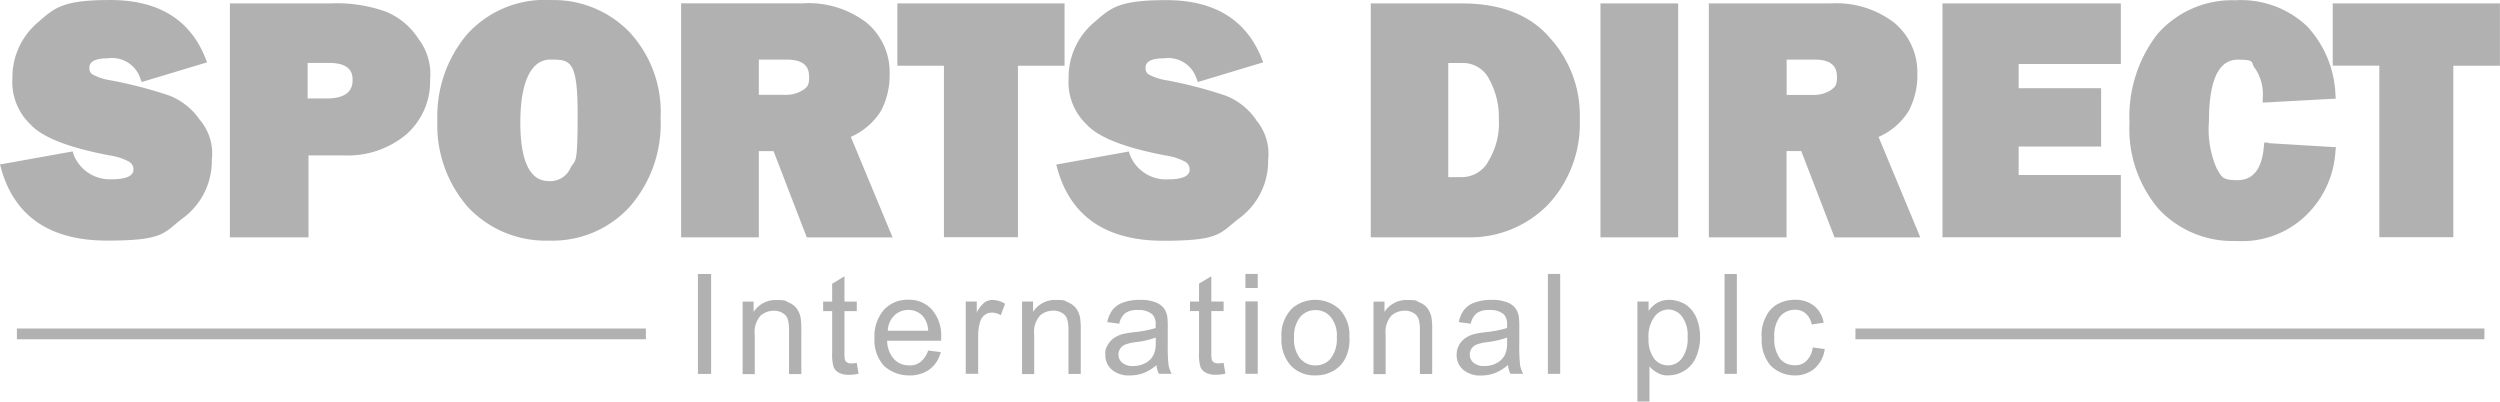
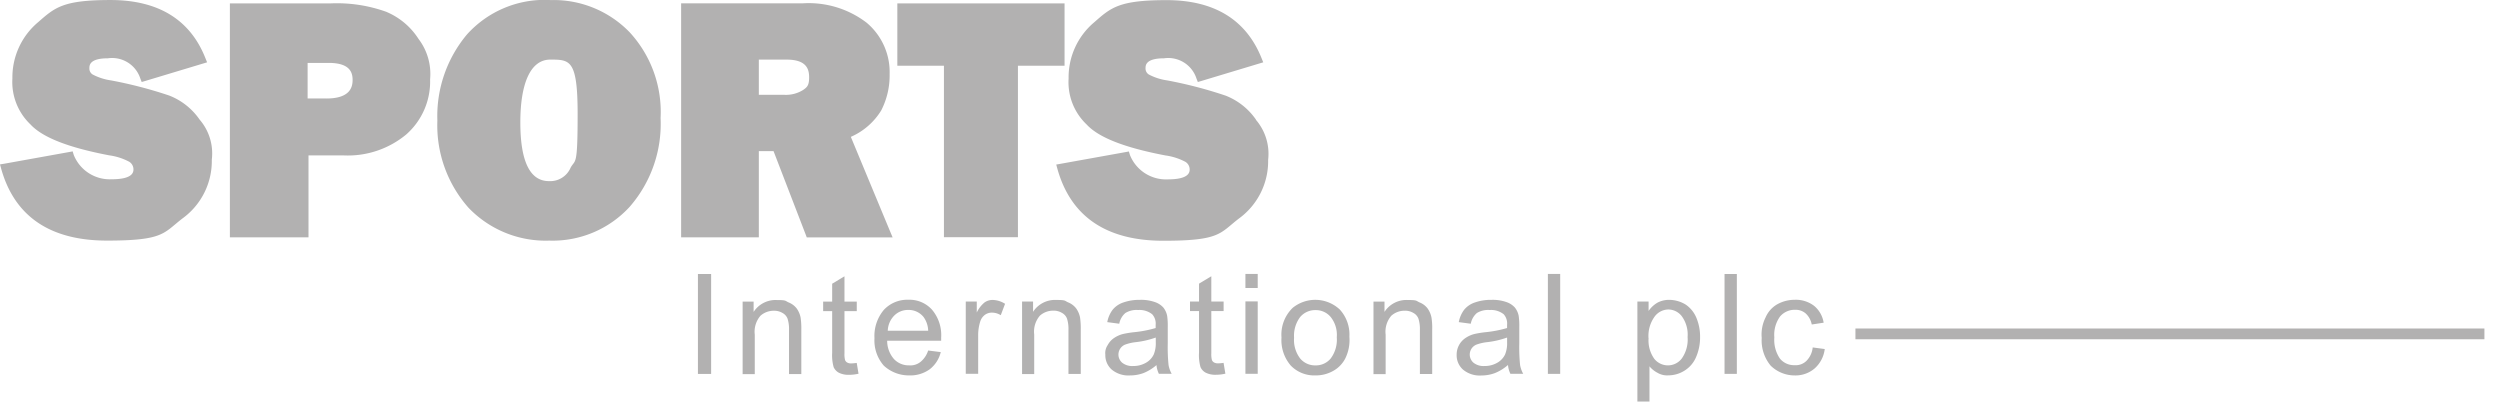
<svg xmlns="http://www.w3.org/2000/svg" id="sports-direct_grayscale" width="193.977" height="31.162" viewBox="0 0 193.977 31.162">
-   <path id="Path_204" data-name="Path 204" d="M1377.792,8.041H1370.7V26.19h7.426a8.458,8.458,0,0,0,6.347-2.553,9.182,9.182,0,0,0,2.444-6.6,8.908,8.908,0,0,0-2.266-6.262c-1.521-1.816-3.825-2.731-6.852-2.731m1.987,12.322a2.36,2.36,0,0,1-1.994,1.156h-1.078V12.665h1.078a2.272,2.272,0,0,1,2.079,1.226,6.093,6.093,0,0,1,.768,3.135,5.663,5.663,0,0,1-.861,3.337m8.745,5.827h6.029V8.041h-6.029V26.19Zm21.586-7.79a5.21,5.21,0,0,0,2.351-2.048,5.952,5.952,0,0,0,.651-2.824,5,5,0,0,0-1.792-3.988,7.4,7.4,0,0,0-4.912-1.5h-9.474V26.19h6.029V19.5h1.141l2.5,6.487.078.21h6.658l-.186-.45-3.049-7.34Zm-3.709-3.631a2.5,2.5,0,0,1-1.451.372h-1.979V12.4h2.157c1.544,0,1.746.737,1.746,1.373s-.155.768-.481.993m8.667,11.422H1428.9V21.356h-7.93V19.144h6.4V14.621h-6.4V12.743h7.93v-4.7H1415.06V26.19Zm25.28-7.34-.31-.016-.031.31c-.155,1.754-.83,2.615-2.064,2.615s-1.2-.287-1.583-.877a7.616,7.616,0,0,1-.613-3.7c0-3.166.745-4.772,2.227-4.772s.955.217,1.343.667a3.574,3.574,0,0,1,.6,2.32v.341l.341-.016,5-.272.326-.016-.023-.326a8.256,8.256,0,0,0-2.2-5.292,7.48,7.48,0,0,0-5.579-2.017,7.682,7.682,0,0,0-6.052,2.646,10.455,10.455,0,0,0-2.15,6.844,9.585,9.585,0,0,0,2.281,6.727,7.86,7.86,0,0,0,6,2.46,7.137,7.137,0,0,0,5.206-1.792,7.5,7.5,0,0,0,2.491-5.152l.039-.334-.333-.016-4.9-.295Zm5-10.809v4.834h3.616V26.182h5.742V12.875h3.616V8.041h-12.982Z" transform="translate(-1264.342 -7.777)" fill="#b2b1b1" />
  <path id="Path_205" data-name="Path 205" d="M697.9,281.5h1.024v7.752H697.9Zm3.468,7.752v-5.61h.853v.8a2.023,2.023,0,0,1,1.785-.923c.776,0,.652.062.931.186a1.473,1.473,0,0,1,.636.481,1.828,1.828,0,0,1,.295.7,5.931,5.931,0,0,1,.054.923v3.453h-.954v-3.414a2.688,2.688,0,0,0-.109-.869.842.842,0,0,0-.4-.458,1.233,1.233,0,0,0-.66-.171,1.549,1.549,0,0,0-1.047.388,1.9,1.9,0,0,0-.442,1.466v3.065h-.954Zm8.853-.854.14.838a3.22,3.22,0,0,1-.722.085,1.669,1.669,0,0,1-.807-.163.934.934,0,0,1-.4-.427,3.4,3.4,0,0,1-.116-1.125v-3.228h-.7v-.737h.7v-1.389l.954-.574v1.963h.954v.737h-.954v3.282a1.753,1.753,0,0,0,.047.52.378.378,0,0,0,.163.186.59.59,0,0,0,.326.07,3.465,3.465,0,0,0,.419-.039m5.532-.962.985.124a2.4,2.4,0,0,1-.861,1.335,2.581,2.581,0,0,1-1.606.473,2.858,2.858,0,0,1-1.955-.76,2.965,2.965,0,0,1-.722-2.126,3.141,3.141,0,0,1,.729-2.2,2.481,2.481,0,0,1,1.893-.784,2.356,2.356,0,0,1,1.839.768,3.052,3.052,0,0,1,.714,2.157v.256h-4.19a2.15,2.15,0,0,0,.528,1.42,1.557,1.557,0,0,0,1.172.489,1.252,1.252,0,0,0,.892-.272,1.867,1.867,0,0,0,.59-.885m-3.135-1.529h3.135a1.89,1.89,0,0,0-.357-1.063,1.478,1.478,0,0,0-1.179-.551,1.5,1.5,0,0,0-1.1.442,1.751,1.751,0,0,0-.5,1.172m6.052,3.344v-5.61h.854v.854a2.265,2.265,0,0,1,.605-.784,1.084,1.084,0,0,1,.613-.194,1.886,1.886,0,0,1,.978.3l-.334.885a1.3,1.3,0,0,0-.69-.2.9.9,0,0,0-.559.186,1.035,1.035,0,0,0-.349.52,3.581,3.581,0,0,0-.155,1.11v2.933h-.954Zm4.369,0v-5.61h.853v.8a2.024,2.024,0,0,1,1.785-.923c.776,0,.652.062.931.186a1.474,1.474,0,0,1,.636.481,1.828,1.828,0,0,1,.295.7,5.946,5.946,0,0,1,.054.923v3.453h-.954v-3.414a2.69,2.69,0,0,0-.109-.869.843.843,0,0,0-.4-.458,1.233,1.233,0,0,0-.66-.171,1.549,1.549,0,0,0-1.047.388,1.9,1.9,0,0,0-.442,1.466v3.065h-.954Zm10.444-.691a3.588,3.588,0,0,1-1.016.629,3.011,3.011,0,0,1-1.047.186,2.027,2.027,0,0,1-1.42-.45,1.481,1.481,0,0,1-.5-1.156,1.1,1.1,0,0,1,.186-.753,1.507,1.507,0,0,1,.489-.543,2.194,2.194,0,0,1,.683-.31,7.562,7.562,0,0,1,.846-.14,9.123,9.123,0,0,0,1.7-.326v-.248a1.069,1.069,0,0,0-.272-.823,1.58,1.58,0,0,0-1.086-.326,1.64,1.64,0,0,0-.993.233,1.447,1.447,0,0,0-.473.83l-.931-.124a2.291,2.291,0,0,1,.419-.962,1.806,1.806,0,0,1,.838-.566,3.742,3.742,0,0,1,1.272-.2,3.235,3.235,0,0,1,1.164.171,1.542,1.542,0,0,1,.66.427,1.5,1.5,0,0,1,.295.644,5.452,5.452,0,0,1,.046.877v1.265a13.673,13.673,0,0,0,.062,1.676,2.2,2.2,0,0,0,.241.675h-.993a1.944,1.944,0,0,1-.186-.691m-.062-2.118a6.8,6.8,0,0,1-1.552.357,3.528,3.528,0,0,0-.83.194.835.835,0,0,0-.217,1.4,1.238,1.238,0,0,0,.846.256,1.923,1.923,0,0,0,.978-.241,1.472,1.472,0,0,0,.628-.659,2.3,2.3,0,0,0,.155-.947v-.349Zm5.269,1.963.14.838a3.219,3.219,0,0,1-.722.085,1.669,1.669,0,0,1-.807-.163.926.926,0,0,1-.4-.427,3.4,3.4,0,0,1-.116-1.125v-3.228h-.7v-.737h.7v-1.389l.954-.574v1.963h.954v.737h-.954v3.282a1.753,1.753,0,0,0,.047.52.377.377,0,0,0,.163.186.635.635,0,0,0,.326.07,3.337,3.337,0,0,0,.419-.039m1.691-6.9h.954v1.094h-.954Zm0,2.134h.954v5.618h-.954Zm2.8,2.809a2.891,2.891,0,0,1,.869-2.312,2.781,2.781,0,0,1,3.662.14,2.886,2.886,0,0,1,.737,2.1,3.228,3.228,0,0,1-.326,1.7,2.308,2.308,0,0,1-.947.962,2.7,2.7,0,0,1-1.358.341,2.536,2.536,0,0,1-1.909-.753,3.025,3.025,0,0,1-.73-2.173m.978,0a2.359,2.359,0,0,0,.473,1.614,1.5,1.5,0,0,0,1.187.535,1.488,1.488,0,0,0,1.18-.535,2.421,2.421,0,0,0,.473-1.645,2.224,2.224,0,0,0-.473-1.575,1.5,1.5,0,0,0-1.18-.535,1.526,1.526,0,0,0-1.187.535,2.4,2.4,0,0,0-.473,1.614m6.161,2.8v-5.61h.854v.8a2.023,2.023,0,0,1,1.785-.923c.776,0,.652.062.931.186a1.429,1.429,0,0,1,.636.481,1.827,1.827,0,0,1,.295.7,5.09,5.09,0,0,1,.054.923v3.453h-.954v-3.414a2.688,2.688,0,0,0-.109-.869.843.843,0,0,0-.4-.458,1.233,1.233,0,0,0-.659-.171,1.549,1.549,0,0,0-1.048.388,1.9,1.9,0,0,0-.442,1.466v3.065h-.954Zm10.437-.691a3.588,3.588,0,0,1-1.017.629,3.012,3.012,0,0,1-1.047.186,2.027,2.027,0,0,1-1.42-.45,1.481,1.481,0,0,1-.5-1.156,1.543,1.543,0,0,1,.683-1.3,2.195,2.195,0,0,1,.683-.31,7.566,7.566,0,0,1,.846-.14,9.125,9.125,0,0,0,1.7-.326v-.248a1.069,1.069,0,0,0-.264-.823,1.581,1.581,0,0,0-1.086-.326,1.64,1.64,0,0,0-.993.233,1.447,1.447,0,0,0-.473.83l-.931-.124a2.291,2.291,0,0,1,.419-.962,1.806,1.806,0,0,1,.838-.566,3.743,3.743,0,0,1,1.273-.2,3.235,3.235,0,0,1,1.164.171,1.543,1.543,0,0,1,.659.427,1.5,1.5,0,0,1,.295.644,5.4,5.4,0,0,1,.047.877v1.265a13.65,13.65,0,0,0,.062,1.676,2.2,2.2,0,0,0,.24.675h-.993a1.94,1.94,0,0,1-.186-.691m-.078-2.118a6.8,6.8,0,0,1-1.552.357,3.531,3.531,0,0,0-.83.194.835.835,0,0,0-.217,1.4,1.238,1.238,0,0,0,.846.256,1.923,1.923,0,0,0,.978-.241,1.472,1.472,0,0,0,.629-.659,2.3,2.3,0,0,0,.155-.947v-.349Zm3.173-4.935h.955v7.752h-.955Zm6.945,9.9v-7.759h.869v.729a2.159,2.159,0,0,1,.691-.644,1.92,1.92,0,0,1,.931-.217,2.474,2.474,0,0,1,1.265.372,2.314,2.314,0,0,1,.83,1.04,3.783,3.783,0,0,1,.279,1.474,3.824,3.824,0,0,1-.31,1.552,2.276,2.276,0,0,1-.9,1.055,2.354,2.354,0,0,1-1.242.365,1.462,1.462,0,0,1-.854-.2,2.011,2.011,0,0,1-.621-.5v2.731h-.954Zm.869-4.927a2.459,2.459,0,0,0,.435,1.6,1.351,1.351,0,0,0,2.142-.016,2.542,2.542,0,0,0,.45-1.66,2.422,2.422,0,0,0-.442-1.606,1.326,1.326,0,0,0-1.055-.535,1.345,1.345,0,0,0-1.071.566,2.558,2.558,0,0,0-.466,1.653m5.9-4.974h.955v7.752h-.955Zm6.844,5.7.931.124a2.388,2.388,0,0,1-.784,1.505,2.282,2.282,0,0,1-1.552.543,2.665,2.665,0,0,1-1.854-.753,3.058,3.058,0,0,1-.7-2.157,2.95,2.95,0,0,1,.3-1.591,2.146,2.146,0,0,1,.915-1.024A2.785,2.785,0,0,1,783,283.5a2.333,2.333,0,0,1,1.5.466,2.119,2.119,0,0,1,.745,1.311l-.923.14a1.567,1.567,0,0,0-.466-.854,1.189,1.189,0,0,0-.815-.287,1.49,1.49,0,0,0-1.172.512,2.42,2.42,0,0,0-.45,1.629,2.56,2.56,0,0,0,.434,1.645,1.412,1.412,0,0,0,1.133.512,1.191,1.191,0,0,0,.931-.341,1.725,1.725,0,0,0,.481-1.055" transform="translate(-643.747 -260.239)" fill="#b2b1b1" />
  <path id="Path_207" data-name="Path 207" d="M30.013,8.431a11.345,11.345,0,0,0-4.376-.667h-7.8V25.913h6.1V19.558h2.716a7.1,7.1,0,0,0,4.865-1.622,5.471,5.471,0,0,0,1.854-4.283,4.477,4.477,0,0,0-.9-3.135,5.472,5.472,0,0,0-2.452-2.08m-4.694,6.7H23.868V12.381h1.637c1.668,0,1.854.76,1.854,1.327s-.21,1.435-2.033,1.435m-12.182-.225a33.48,33.48,0,0,0-4.524-1.179,4.34,4.34,0,0,1-1.428-.458.534.534,0,0,1-.256-.489c0-.21,0-.768,1.435-.768a2.3,2.3,0,0,1,2.514,1.56l.109.279.287-.085,4.454-1.342.334-.1-.132-.326c-1.187-3-3.67-4.508-7.364-4.508S4.26,8.082,2.956,9.223A5.587,5.587,0,0,0,.962,13.583a4.544,4.544,0,0,0,1.4,3.569c.931,1.009,2.925,1.792,6.107,2.4a4.644,4.644,0,0,1,1.56.5.694.694,0,0,1,.326.605c0,.5-.574.753-1.707.753a3.01,3.01,0,0,1-2.925-1.886l-.085-.279-.287.054-5,.9L0,20.256l.093.341c1.04,3.7,3.8,5.571,8.209,5.571s4.369-.574,5.851-1.715a5.5,5.5,0,0,0,2.281-4.563,4.013,4.013,0,0,0-.947-3.112,5.117,5.117,0,0,0-2.351-1.862m52.888,3.2a5.21,5.21,0,0,0,2.351-2.048,5.948,5.948,0,0,0,.652-2.824,5,5,0,0,0-1.792-3.988,7.4,7.4,0,0,0-4.912-1.5H52.849V25.913h6.029V19.224h1.141l2.5,6.487.078.21H69.26l-.186-.442-3.049-7.34Zm-3.717-3.631a2.5,2.5,0,0,1-1.451.372H58.878V12.125h2.157c1.544,0,1.746.737,1.746,1.373s-.155.768-.481.993M97.45,16.78a5.136,5.136,0,0,0-2.359-1.862,33.48,33.48,0,0,0-4.524-1.179,4.34,4.34,0,0,1-1.428-.458.542.542,0,0,1-.256-.489c0-.21,0-.768,1.435-.768a2.3,2.3,0,0,1,2.514,1.56l.109.279.287-.085,4.454-1.342.334-.1-.132-.326c-1.195-2.987-3.678-4.5-7.371-4.5S86.2,8.09,84.9,9.23a5.579,5.579,0,0,0-1.986,4.361,4.518,4.518,0,0,0,1.4,3.569c.931,1.009,2.925,1.792,6.107,2.4a4.644,4.644,0,0,1,1.56.5.694.694,0,0,1,.326.605c0,.5-.574.753-1.707.753a3.01,3.01,0,0,1-2.925-1.886l-.085-.279-.287.054-5,.9-.349.062.093.341c1.04,3.7,3.8,5.571,8.217,5.571s4.369-.574,5.851-1.715a5.5,5.5,0,0,0,2.281-4.563A4.045,4.045,0,0,0,97.45,16.8M82.606,7.764H69.625V12.6h3.616V25.905h5.742V12.6H82.6V7.764ZM42.661,7.5a8.111,8.111,0,0,0-6.425,2.669,9.854,9.854,0,0,0-2.3,6.689,9.639,9.639,0,0,0,2.421,6.766,8.285,8.285,0,0,0,6.262,2.545,8.107,8.107,0,0,0,6.231-2.615,9.783,9.783,0,0,0,2.405-6.89,9.125,9.125,0,0,0-2.39-6.65,8.208,8.208,0,0,0-6.192-2.506M44.26,20.544a1.722,1.722,0,0,1-1.668,1.009c-1.474,0-2.219-1.536-2.219-4.555s.784-4.873,2.32-4.873,2.126,0,2.126,4.237-.186,3.445-.566,4.19" transform="translate(0 -7.5)" fill="#b2b1b1" />
-   <rect id="Rectangle_168" data-name="Rectangle 168" width="48.803" height="0.834" transform="translate(1.311 25.489)" fill="#b2b1b1" />
  <rect id="Rectangle_169" data-name="Rectangle 169" width="48.803" height="0.834" transform="translate(143.965 25.489)" fill="#b2b1b1" />
</svg>